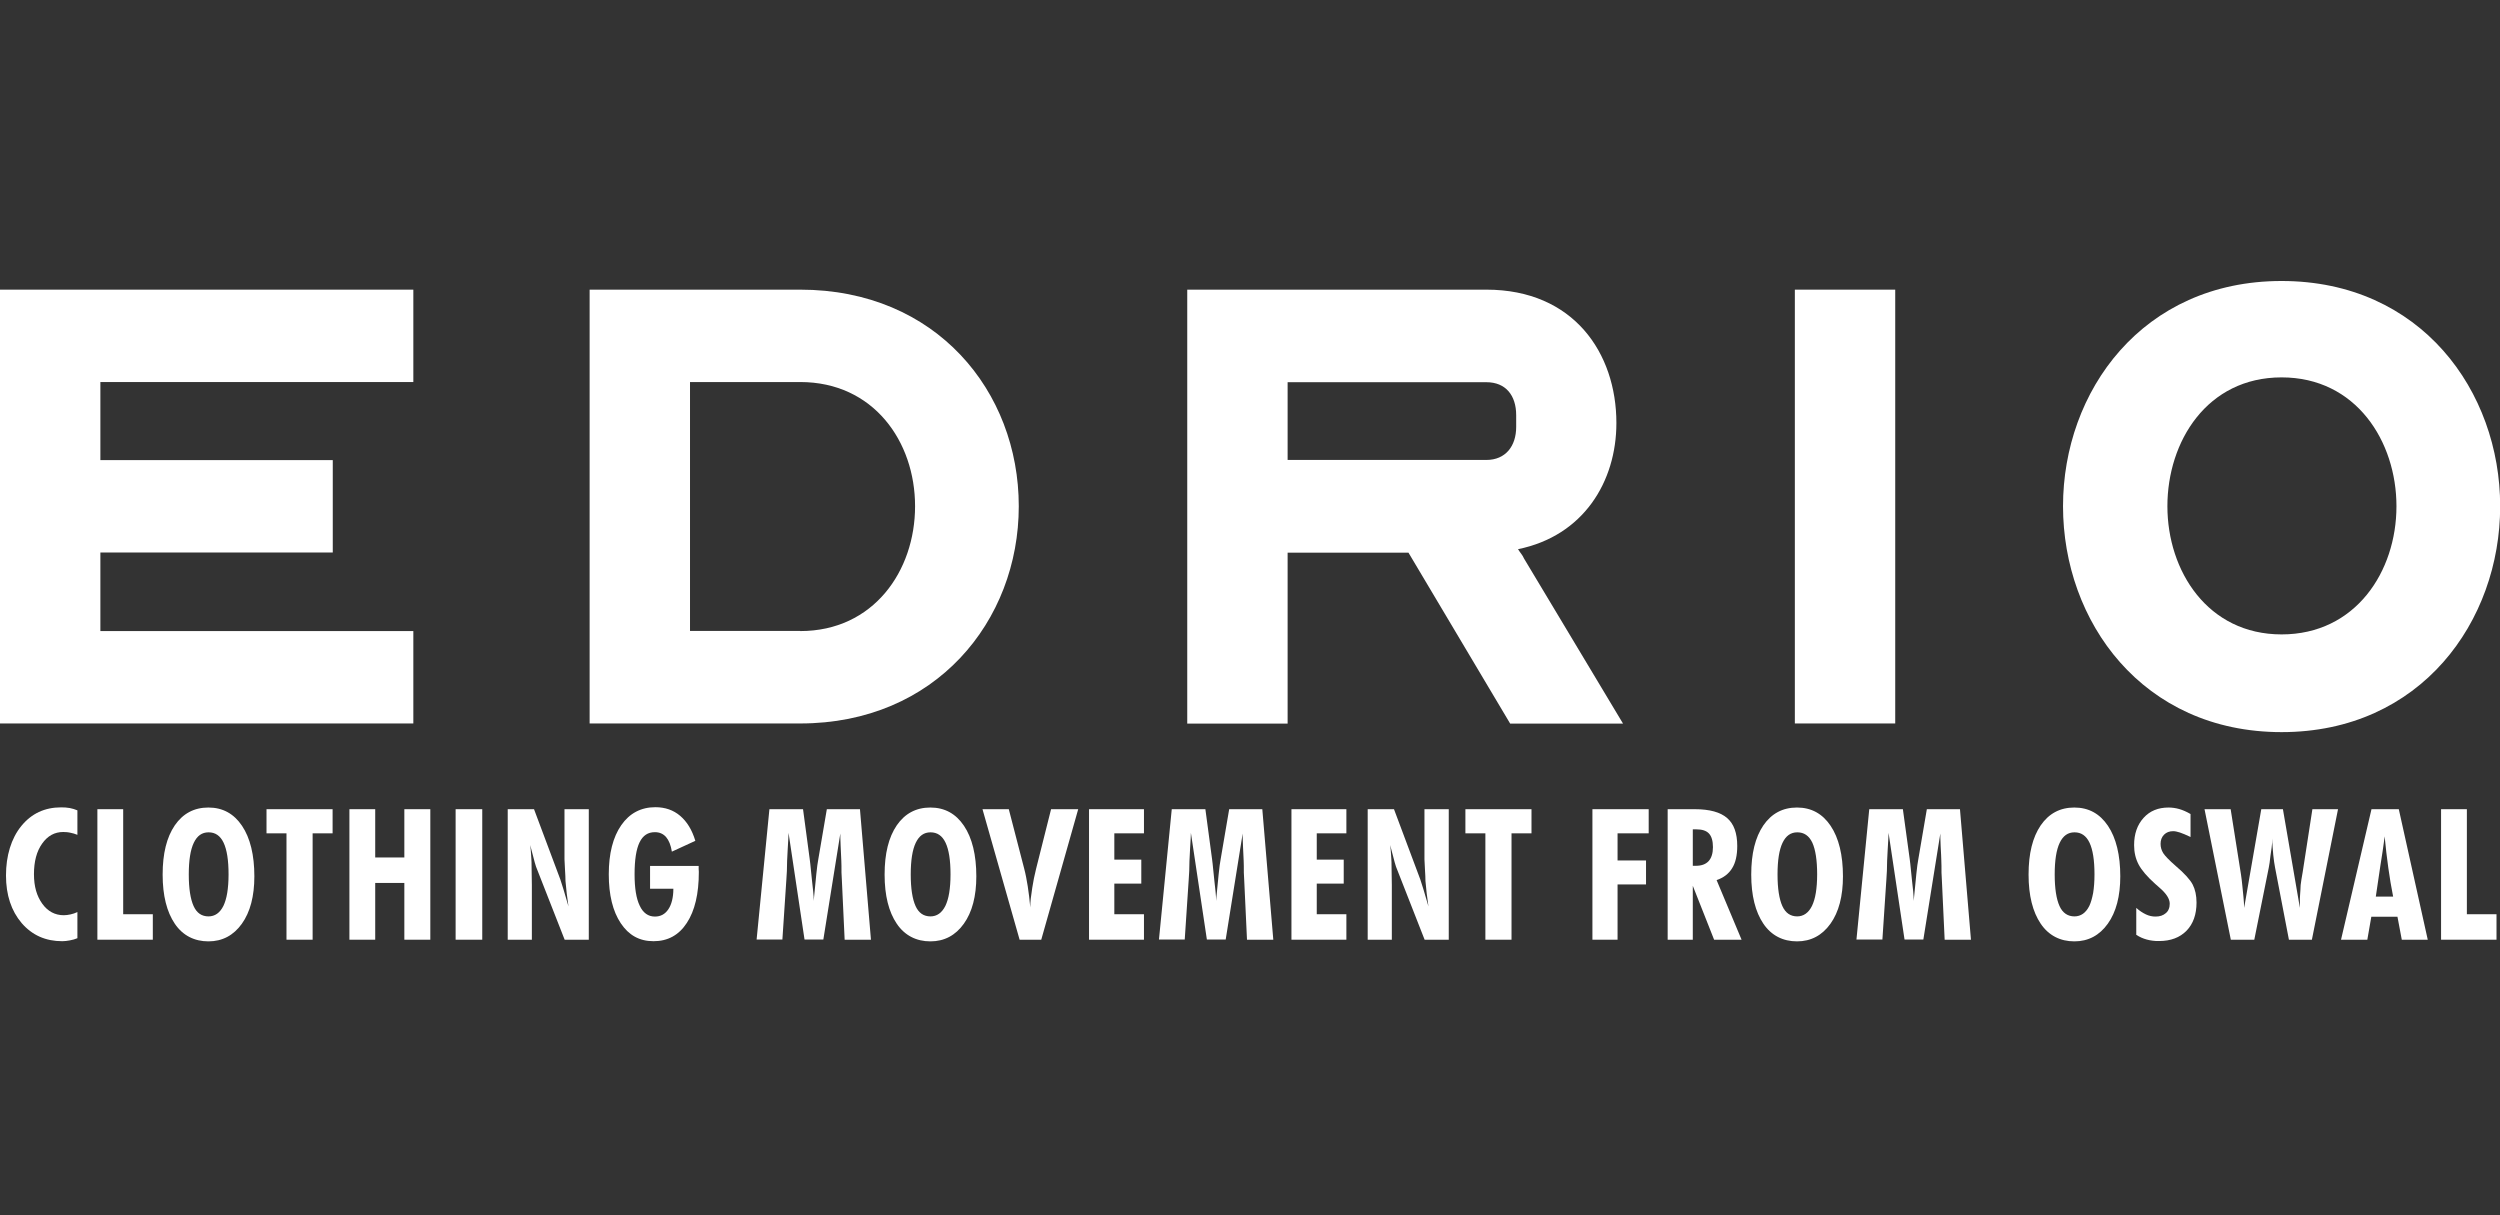
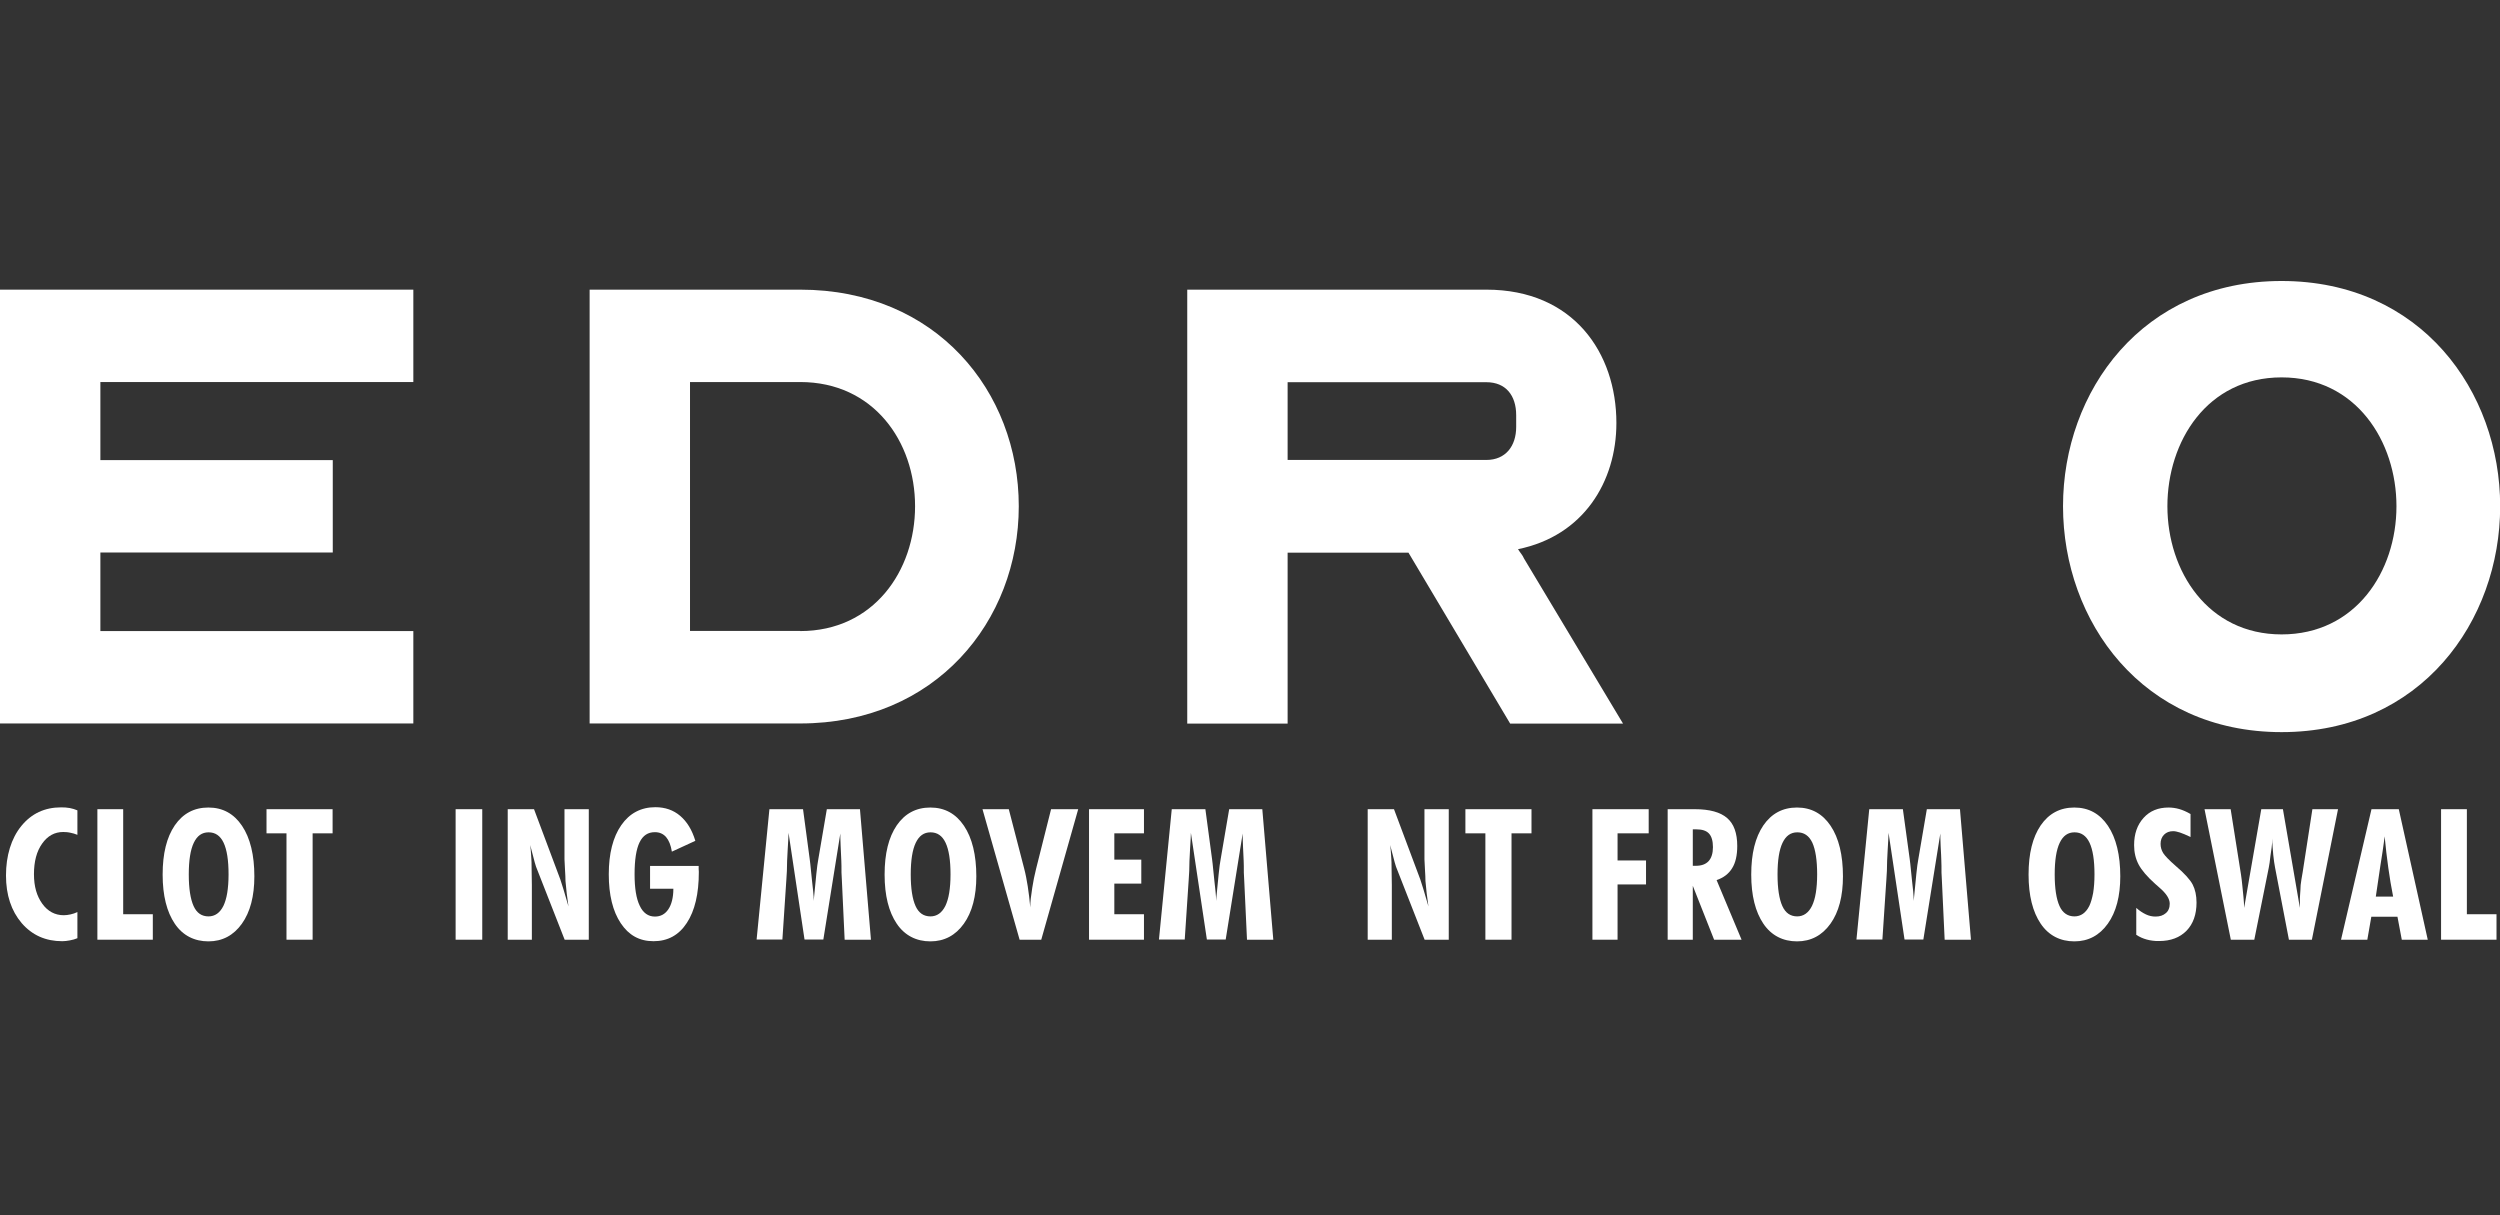
<svg xmlns="http://www.w3.org/2000/svg" viewBox="0 0 150.18 73" data-name="Layer 1" id="Layer_1">
  <rect x="0" y="0" width="150.18" height="73" fill="#333333" stroke="none" />
  <defs>
    <style>
      .cls-1 {
        fill: #fff;
      }
    </style>
  </defs>
  <polygon points="0 17.4 24.83 17.4 24.83 22.95 6.03 22.95 6.03 27.64 19.99 27.64 19.99 33.19 6.03 33.19 6.03 37.91 24.83 37.91 24.83 43.46 0 43.46 0 17.4" class="cls-1" />
  <path d="m35.42,17.4h12.65c8.17,0,13.13,6.11,13.13,13.01s-5,13.05-13.13,13.05h-12.65v-26.06Zm12.65,20.51c4.4,0,6.9-3.61,6.9-7.5s-2.5-7.46-6.9-7.46h-6.62v14.95h6.62Z" class="cls-1" />
  <path d="m71.32,43.46v-26.06h17.97c5.24,0,7.81,3.81,7.81,8.01,0,3.53-1.98,6.78-5.91,7.58.12.2.28.36.36.56l5.95,9.92h-6.78l-6.11-10.27h-7.26v10.27h-6.03Zm6.03-15.83h11.94c1.15,0,1.79-.83,1.79-1.98v-.71c0-1.19-.63-1.98-1.79-1.98h-11.94v4.68Z" class="cls-1" />
-   <rect height="26.06" width="6.03" y="17.4" x="107.82" class="cls-1" />
  <path d="m123.93,30.41c0-6.9,4.76-13.53,13.13-13.53s13.13,6.62,13.13,13.53-4.76,13.57-13.13,13.57-13.13-6.66-13.13-13.57m20.03,0c0-3.89-2.42-7.74-6.9-7.74s-6.86,3.85-6.86,7.74,2.42,7.7,6.86,7.7,6.9-3.77,6.9-7.7" class="cls-1" />
  <g>
    <path d="m4.65,56.36c-.14.06-.29.1-.45.13-.16.03-.31.05-.46.05-1,0-1.81-.36-2.44-1.09-.62-.73-.94-1.68-.94-2.86s.31-2.22.92-2.97c.61-.75,1.41-1.12,2.39-1.12.18,0,.36.01.52.04s.32.08.46.14v1.47c-.14-.06-.29-.1-.44-.13-.08-.01-.14-.03-.2-.03s-.13-.01-.21-.01c-.52,0-.94.23-1.27.7-.33.46-.49,1.08-.49,1.83s.17,1.32.5,1.78c.33.46.77.69,1.29.69.13,0,.27-.02.41-.05s.28-.08.41-.14v1.57Z" class="cls-1" />
    <path d="m5.85,56.45v-7.84h1.55v6.31h1.78v1.53h-3.33Z" class="cls-1" />
    <path d="m15.28,52.64c0,1.2-.25,2.15-.75,2.85-.5.7-1.17,1.06-2.01,1.06s-1.54-.35-2.02-1.06c-.48-.71-.73-1.69-.73-2.95s.24-2.24.73-2.96c.49-.71,1.16-1.07,2.02-1.07s1.53.37,2.02,1.1c.49.73.74,1.75.74,3.04Zm-2.76,2.41c.39,0,.69-.21.9-.63.1-.21.18-.47.23-.78s.08-.68.08-1.11c0-.86-.1-1.49-.3-1.91s-.5-.62-.9-.62-.69.21-.89.63-.3,1.05-.3,1.9.1,1.48.29,1.9c.19.42.49.62.9.62Z" class="cls-1" />
    <path d="m17.21,56.45v-6.39h-1.2v-1.45h3.97v1.45h-1.2v6.39h-1.57Z" class="cls-1" />
-     <path d="m20.99,56.45v-7.84h1.55v2.9h1.75v-2.9h1.56v7.84h-1.56v-3.41h-1.75v3.41h-1.55Z" class="cls-1" />
    <path d="m27.37,56.45v-7.84h1.6v7.84h-1.6Z" class="cls-1" />
    <path d="m30.5,56.45v-7.84h1.58l1.58,4.22.2.63.29.99c-.08-.53-.14-1.03-.18-1.53,0-.16-.01-.39-.03-.7s-.03-.51-.03-.6v-3.01h1.46v7.84h-1.45s-1.72-4.39-1.72-4.39c-.03-.07-.1-.34-.22-.8l-.13-.5c.02.15.04.33.05.53s.03.37.03.5c0,.15,0,.39.01.71,0,.32.01.54.01.65v3.3h-1.44Z" class="cls-1" />
    <path d="m39.05,52.02h2.92v.18s.01.18.01.18c0,1.31-.24,2.33-.72,3.06-.48.74-1.15,1.1-2,1.1s-1.49-.36-1.97-1.08c-.48-.72-.72-1.7-.72-2.94s.25-2.23.75-2.95,1.19-1.08,2.05-1.08c.58,0,1.08.17,1.49.52s.71.84.91,1.5l-1.41.65c-.06-.39-.18-.68-.35-.88-.17-.19-.39-.29-.67-.29-.42,0-.72.2-.92.61s-.3,1.05-.3,1.92c0,.83.1,1.46.31,1.89.2.43.51.65.91.65.34,0,.61-.14.81-.44.1-.15.17-.32.22-.52s.08-.44.08-.71h-1.4v-1.39Z" class="cls-1" />
    <path d="m45.45,56.45l.77-7.84h2.02l.4,2.99c.02.17.05.38.07.63.03.25.05.47.07.68.02.2.04.42.07.64s.03.42.03.57l.16-1.63c.04-.39.08-.69.12-.89l.51-2.99h1.99l.66,7.84h-1.58l-.17-3.64-.02-.39c0-.3,0-.53-.01-.71s-.02-.46-.04-.87c-.02-.4-.02-.66-.02-.77l-1.02,6.37h-1.13l-.96-6.41c0,.14-.02.46-.05.97s-.05.95-.05,1.32l-.03.5-.24,3.62h-1.55Z" class="cls-1" />
    <path d="m58.65,52.64c0,1.2-.25,2.15-.75,2.85-.5.7-1.17,1.06-2.01,1.06s-1.54-.35-2.02-1.06c-.48-.71-.73-1.69-.73-2.95s.24-2.24.73-2.96c.49-.71,1.16-1.07,2.02-1.07s1.53.37,2.02,1.1c.49.73.74,1.75.74,3.04Zm-2.76,2.41c.39,0,.69-.21.9-.63.1-.21.18-.47.23-.78s.08-.68.08-1.11c0-.86-.1-1.49-.3-1.91s-.5-.62-.9-.62-.69.21-.89.63-.3,1.05-.3,1.9.1,1.48.29,1.9c.19.42.49.62.9.62Z" class="cls-1" />
    <path d="m61.25,56.45l-2.23-7.84h1.58l.92,3.55c.09.34.16.71.22,1.09.06.38.11.8.15,1.26,0-.17.01-.35.03-.53s.05-.4.09-.65c.06-.38.13-.75.23-1.14l.9-3.58h1.63l-2.22,7.84h-1.31Z" class="cls-1" />
    <path d="m65.42,56.45v-7.84h3.3v1.45h-1.78v1.58h1.62v1.44h-1.62v1.84h1.78v1.53h-3.3Z" class="cls-1" />
    <path d="m69.62,56.45l.77-7.84h2.02l.4,2.99c.02.17.05.38.07.63.03.25.05.47.07.68.02.2.04.42.07.64s.03.42.03.57l.16-1.63c.04-.39.08-.69.12-.89l.51-2.99h1.99l.66,7.84h-1.58l-.17-3.64-.02-.39c0-.3,0-.53-.01-.71s-.02-.46-.04-.87c-.02-.4-.02-.66-.02-.77l-1.02,6.37h-1.13l-.96-6.41c0,.14-.02.46-.05.97s-.05.95-.05,1.32l-.03.5-.24,3.62h-1.55Z" class="cls-1" />
-     <path d="m77.58,56.45v-7.84h3.3v1.45h-1.78v1.58h1.62v1.44h-1.62v1.84h1.78v1.53h-3.3Z" class="cls-1" />
    <path d="m82.16,56.45v-7.84h1.58l1.58,4.22.2.63.29.99c-.08-.53-.14-1.03-.18-1.53,0-.16-.01-.39-.03-.7s-.03-.51-.03-.6v-3.01h1.46v7.84h-1.45s-1.72-4.39-1.72-4.39c-.03-.07-.1-.34-.22-.8l-.13-.5c.02.15.04.33.05.53s.03.37.03.5c0,.15,0,.39.01.71,0,.32.01.54.01.65v3.3h-1.44Z" class="cls-1" />
    <path d="m89.23,56.45v-6.39h-1.2v-1.45h3.97v1.45h-1.2v6.39h-1.57Z" class="cls-1" />
    <path d="m95.66,56.45v-7.84h3.38v1.45h-1.87v1.63h1.71v1.44h-1.71v3.32h-1.51Z" class="cls-1" />
    <path d="m100.18,56.45v-7.84h1.63c.89,0,1.54.18,1.94.53.41.35.61.91.61,1.68,0,.56-.1,1.01-.31,1.34-.21.34-.52.57-.93.71l1.5,3.58h-1.65l-1.28-3.24v3.24h-1.51Zm1.51-4.44h.09s.09,0,.09,0c.34,0,.59-.09.77-.28.17-.19.26-.47.26-.84s-.08-.65-.24-.82-.41-.25-.76-.25h-.21v2.19Z" class="cls-1" />
    <path d="m110.71,52.64c0,1.2-.25,2.15-.75,2.85-.5.7-1.17,1.06-2.01,1.06s-1.54-.35-2.02-1.06-.73-1.69-.73-2.95.24-2.24.73-2.96c.49-.71,1.16-1.07,2.02-1.07s1.53.37,2.02,1.1c.49.73.74,1.75.74,3.04Zm-2.76,2.41c.39,0,.69-.21.9-.63.1-.21.18-.47.23-.78.05-.31.08-.68.08-1.11,0-.86-.1-1.49-.29-1.91-.2-.42-.5-.62-.9-.62s-.69.21-.89.63c-.2.42-.3,1.05-.3,1.9s.1,1.48.29,1.9c.19.42.49.62.9.62Z" class="cls-1" />
    <path d="m111.52,56.45l.77-7.84h2.02l.41,2.99c.02.17.05.38.07.63.03.25.05.47.07.68s.04.42.07.64c.02.23.03.42.03.57l.16-1.63c.04-.39.08-.69.12-.89l.51-2.99h1.99l.66,7.84h-1.58l-.17-3.64-.02-.39c0-.3,0-.53-.01-.71,0-.18-.02-.46-.04-.87-.02-.4-.02-.66-.02-.77l-1.02,6.37h-1.13l-.96-6.41c0,.14-.02.46-.05.97s-.05.95-.05,1.32l-.03.5-.24,3.62h-1.55Z" class="cls-1" />
    <path d="m127.37,52.64c0,1.2-.25,2.15-.75,2.85-.5.7-1.17,1.06-2.01,1.06s-1.54-.35-2.02-1.06c-.48-.71-.73-1.69-.73-2.95s.24-2.24.73-2.96c.49-.71,1.16-1.07,2.02-1.07s1.53.37,2.02,1.1.74,1.75.74,3.04Zm-2.76,2.41c.39,0,.69-.21.9-.63.1-.21.17-.47.23-.78.05-.31.08-.68.08-1.11,0-.86-.1-1.49-.3-1.91-.2-.42-.5-.62-.9-.62s-.69.21-.89.63c-.2.42-.3,1.05-.3,1.9s.1,1.48.29,1.9.5.62.9.62Z" class="cls-1" />
    <path d="m128.33,56.17v-1.63c.19.17.39.3.58.39.19.09.38.13.58.13.26,0,.46-.07.62-.21.08-.07.14-.15.17-.24.04-.09.06-.2.06-.32,0-.3-.21-.62-.62-.97l-.26-.23c-.48-.43-.81-.82-.99-1.16-.18-.34-.27-.73-.27-1.16,0-.68.19-1.22.57-1.64.38-.42.88-.62,1.5-.62.21,0,.43.03.64.09s.44.16.68.3v1.38c-.27-.13-.49-.22-.64-.27-.16-.05-.29-.08-.4-.08-.23,0-.41.07-.55.21-.14.14-.21.33-.21.55,0,.2.05.38.16.56.11.17.36.43.75.77.53.45.87.83,1.02,1.12s.23.66.23,1.08c0,.71-.2,1.28-.6,1.69-.4.41-.95.62-1.65.62-.13,0-.26,0-.38-.02-.12-.01-.24-.04-.36-.07-.22-.06-.43-.15-.62-.28Z" class="cls-1" />
    <path d="m132.42,48.61h1.58l.56,3.54s.03.17.06.38.06.43.08.66c.02.23.05.46.07.7s.04.45.04.65l1.03-5.93h1.3l1.02,5.93c0-.28,0-.47,0-.58,0-.11.02-.27.03-.48,0-.2.02-.42.06-.64.04-.22.06-.38.08-.47l.58-3.76h1.54l-1.57,7.84h-1.38l-.83-4.32c-.04-.21-.08-.47-.11-.77-.01-.15-.03-.31-.04-.48-.01-.17-.02-.34-.02-.51,0,.16-.01.35-.04.56-.03.21-.05.37-.07.48-.03.32-.07.55-.1.71l-.87,4.33h-1.41l-1.58-7.84Z" class="cls-1" />
    <path d="m140.63,56.45l1.83-7.84h1.64l1.74,7.84h-1.56l-.26-1.38h-1.57l-.24,1.38h-1.56Zm2.09-2.59h1.04c-.11-.56-.21-1.14-.29-1.73-.08-.59-.16-1.22-.22-1.89-.04.29-.07.59-.12.89s-.09.6-.14.9l-.27,1.83Z" class="cls-1" />
    <path d="m146.64,56.45v-7.84h1.55v6.31h1.78v1.53h-3.33Z" class="cls-1" />
  </g>
</svg>